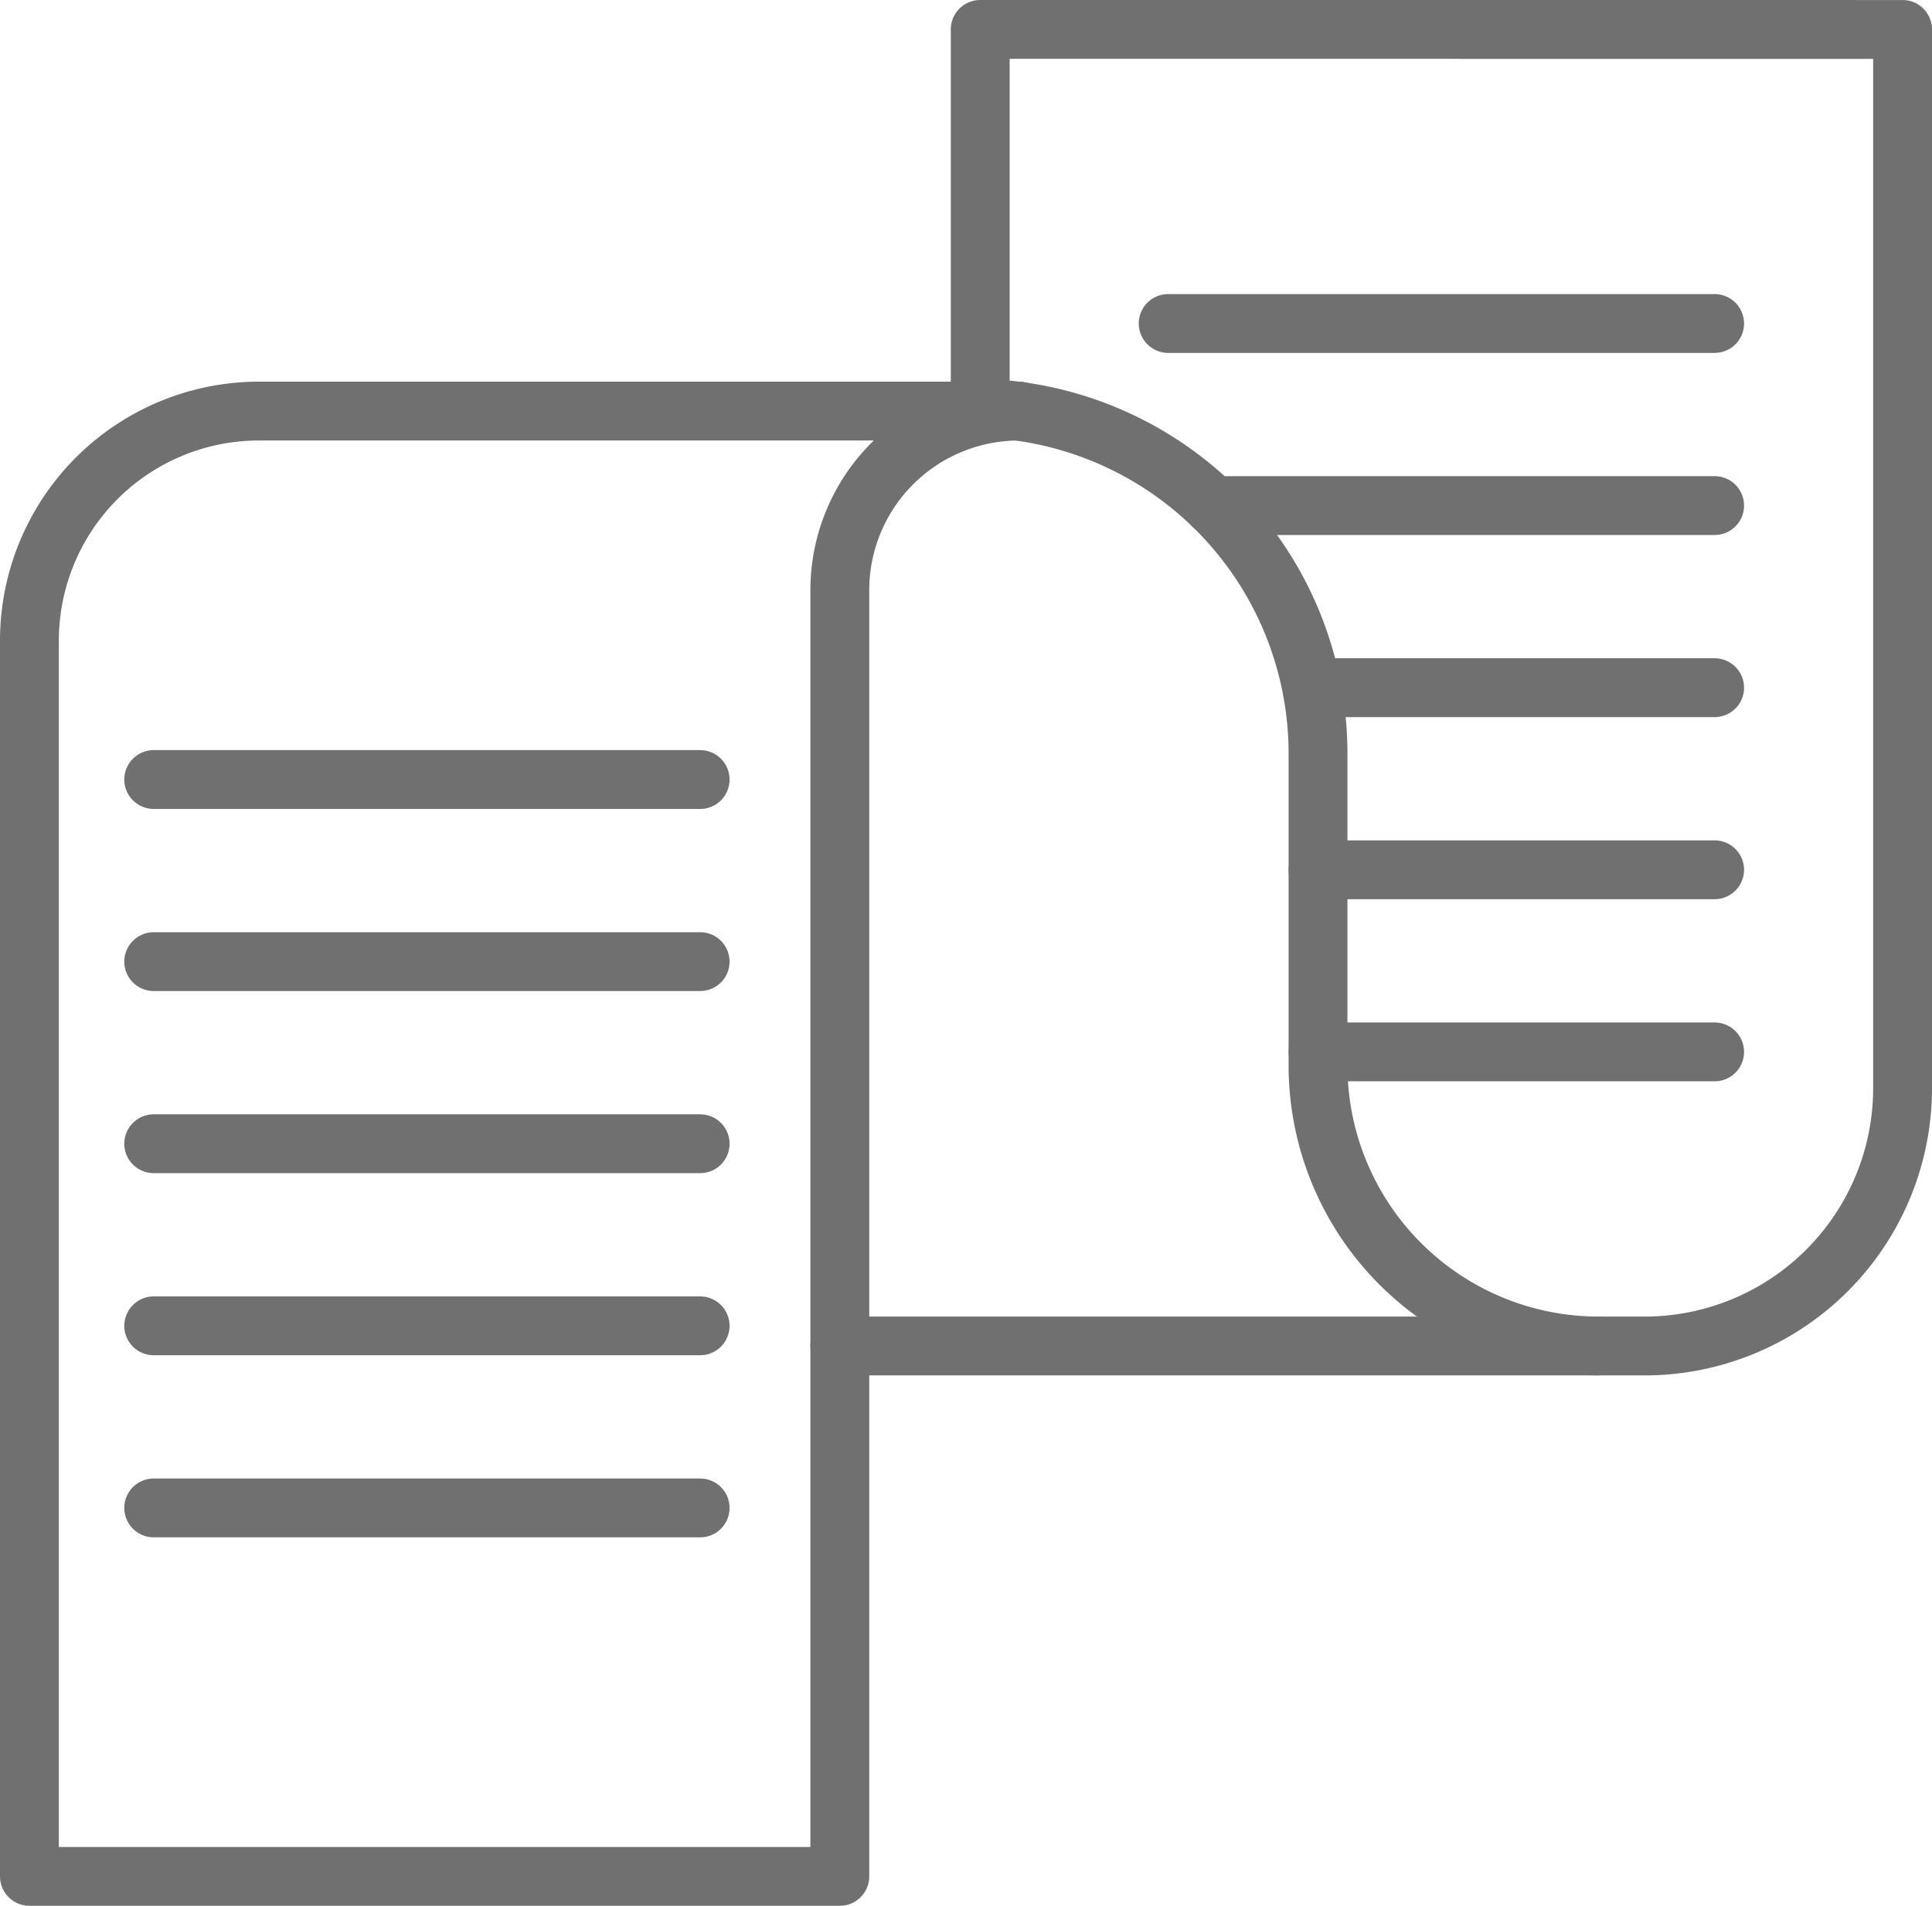
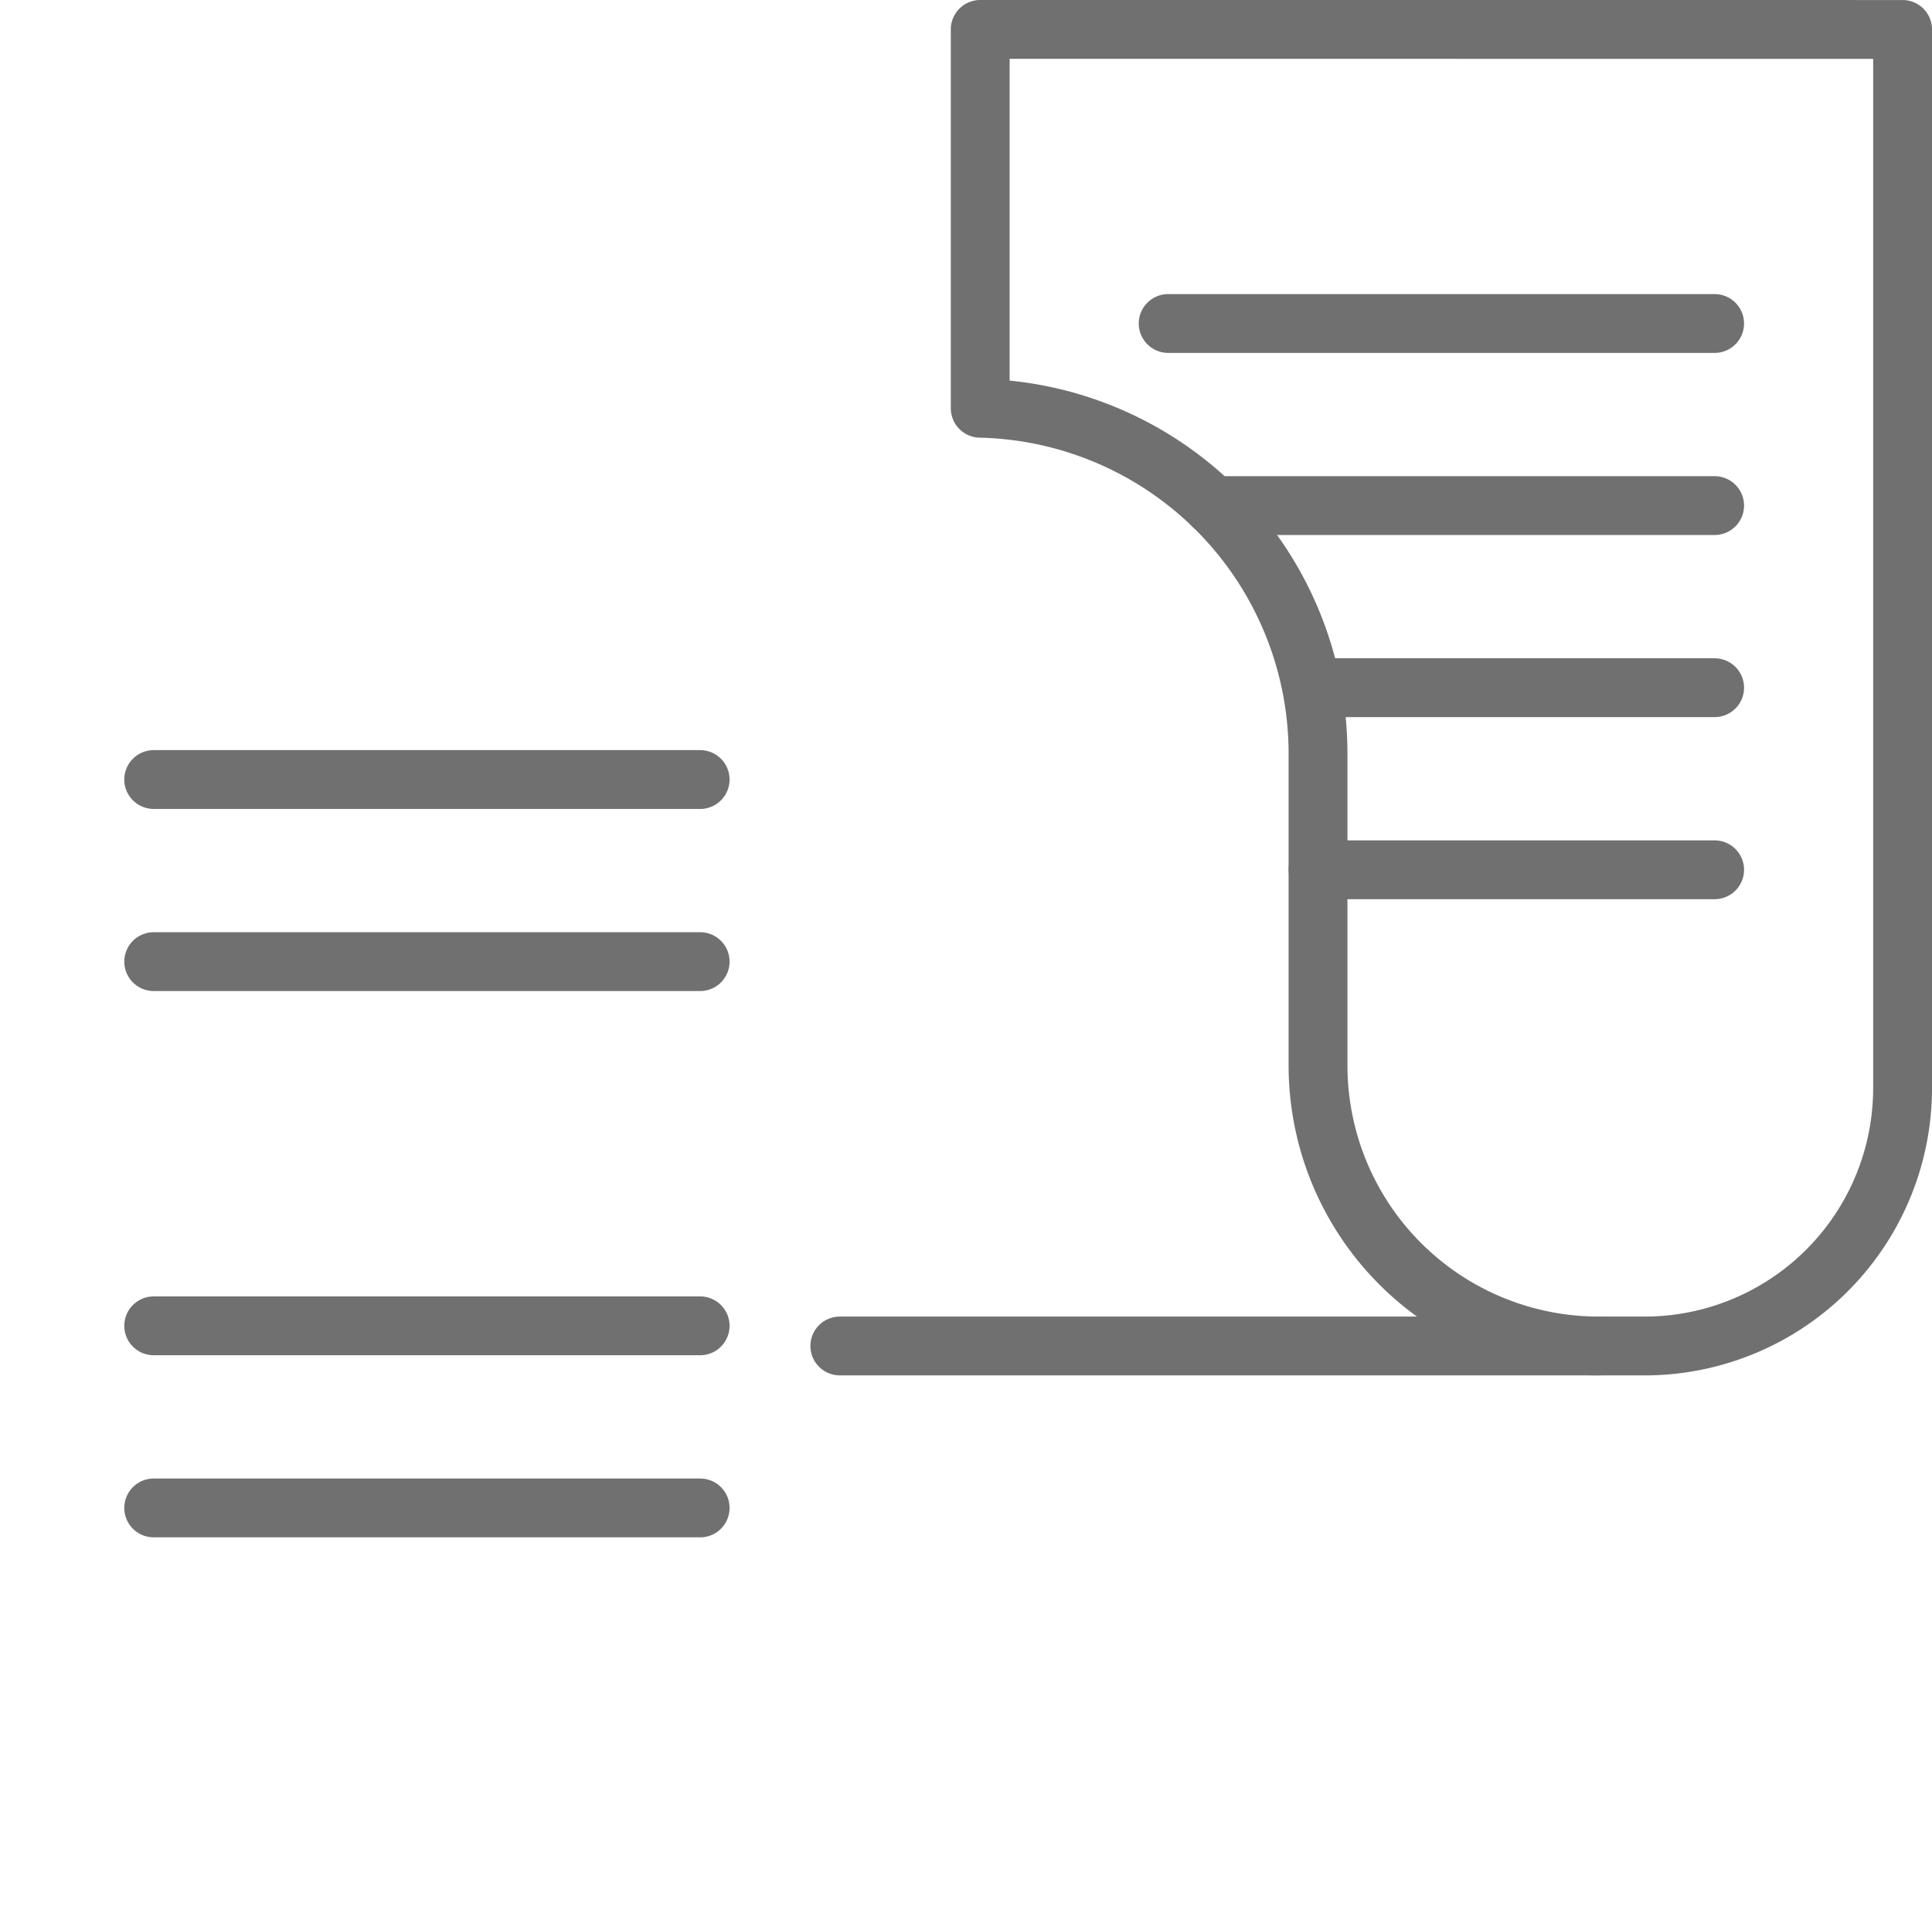
<svg xmlns="http://www.w3.org/2000/svg" width="164.147" height="161.962" viewBox="0 0 164.147 161.962">
  <g id="order" transform="translate(2.5 2.5)">
    <path id="Path_218" data-name="Path 218" d="M3525.446,1169.812v32.195a29.361,29.361,0,0,1,28.7,29.343v26.5A23.849,23.849,0,0,0,3578,1281.7h3.892a21.919,21.919,0,0,0,21.92-21.92v-89.966Z" transform="translate(-3444.664 -1169.812)" fill="none" stroke="#707070" stroke-linecap="round" stroke-linejoin="round" stroke-width="5" />
-     <path id="Path_219" data-name="Path 219" d="M3464.408,1202.248a19.511,19.511,0,0,0-19.744,19.469v105.057h68.853v-109.3a15.226,15.226,0,0,1,15.226-15.226Z" transform="translate(-3444.664 -1169.812)" fill="none" stroke="#707070" stroke-linecap="round" stroke-linejoin="round" stroke-width="5" />
    <g id="Group_204" data-name="Group 204" transform="translate(-3444.664 -1169.812)">
      <line id="Line_23" data-name="Line 23" x2="46.427" transform="translate(3455.223 1233.56)" fill="none" stroke="#707070" stroke-linecap="round" stroke-linejoin="round" stroke-width="5" />
      <line id="Line_24" data-name="Line 24" x2="46.427" transform="translate(3455.223 1249.035)" fill="none" stroke="#707070" stroke-linecap="round" stroke-linejoin="round" stroke-width="5" />
-       <line id="Line_25" data-name="Line 25" x2="46.427" transform="translate(3455.223 1264.511)" fill="none" stroke="#707070" stroke-linecap="round" stroke-linejoin="round" stroke-width="5" />
      <line id="Line_26" data-name="Line 26" x2="46.427" transform="translate(3455.223 1279.986)" fill="none" stroke="#707070" stroke-linecap="round" stroke-linejoin="round" stroke-width="5" />
      <line id="Line_27" data-name="Line 27" x2="46.427" transform="translate(3455.223 1295.462)" fill="none" stroke="#707070" stroke-linecap="round" stroke-linejoin="round" stroke-width="5" />
    </g>
    <line id="Line_28" data-name="Line 28" x1="64.482" transform="translate(68.853 111.886)" fill="none" stroke="#707070" stroke-linecap="round" stroke-linejoin="round" stroke-width="5" />
    <g id="Group_205" data-name="Group 205" transform="translate(-3444.664 -1169.812)">
      <line id="Line_29" data-name="Line 29" x2="46.427" transform="translate(3541.415 1194.804)" fill="none" stroke="#707070" stroke-linecap="round" stroke-linejoin="round" stroke-width="5" />
      <line id="Line_30" data-name="Line 30" x2="42.624" transform="translate(3545.219 1210.279)" fill="none" stroke="#707070" stroke-linecap="round" stroke-linejoin="round" stroke-width="5" />
      <line id="Line_31" data-name="Line 31" x2="33.692" transform="translate(3554.151 1225.755)" fill="none" stroke="#707070" stroke-linecap="round" stroke-linejoin="round" stroke-width="5" />
      <line id="Line_32" data-name="Line 32" x2="33.692" transform="translate(3554.151 1241.23)" fill="none" stroke="#707070" stroke-linecap="round" stroke-linejoin="round" stroke-width="5" />
-       <line id="Line_33" data-name="Line 33" x2="33.692" transform="translate(3554.151 1256.706)" fill="none" stroke="#707070" stroke-linecap="round" stroke-linejoin="round" stroke-width="5" />
    </g>
  </g>
</svg>